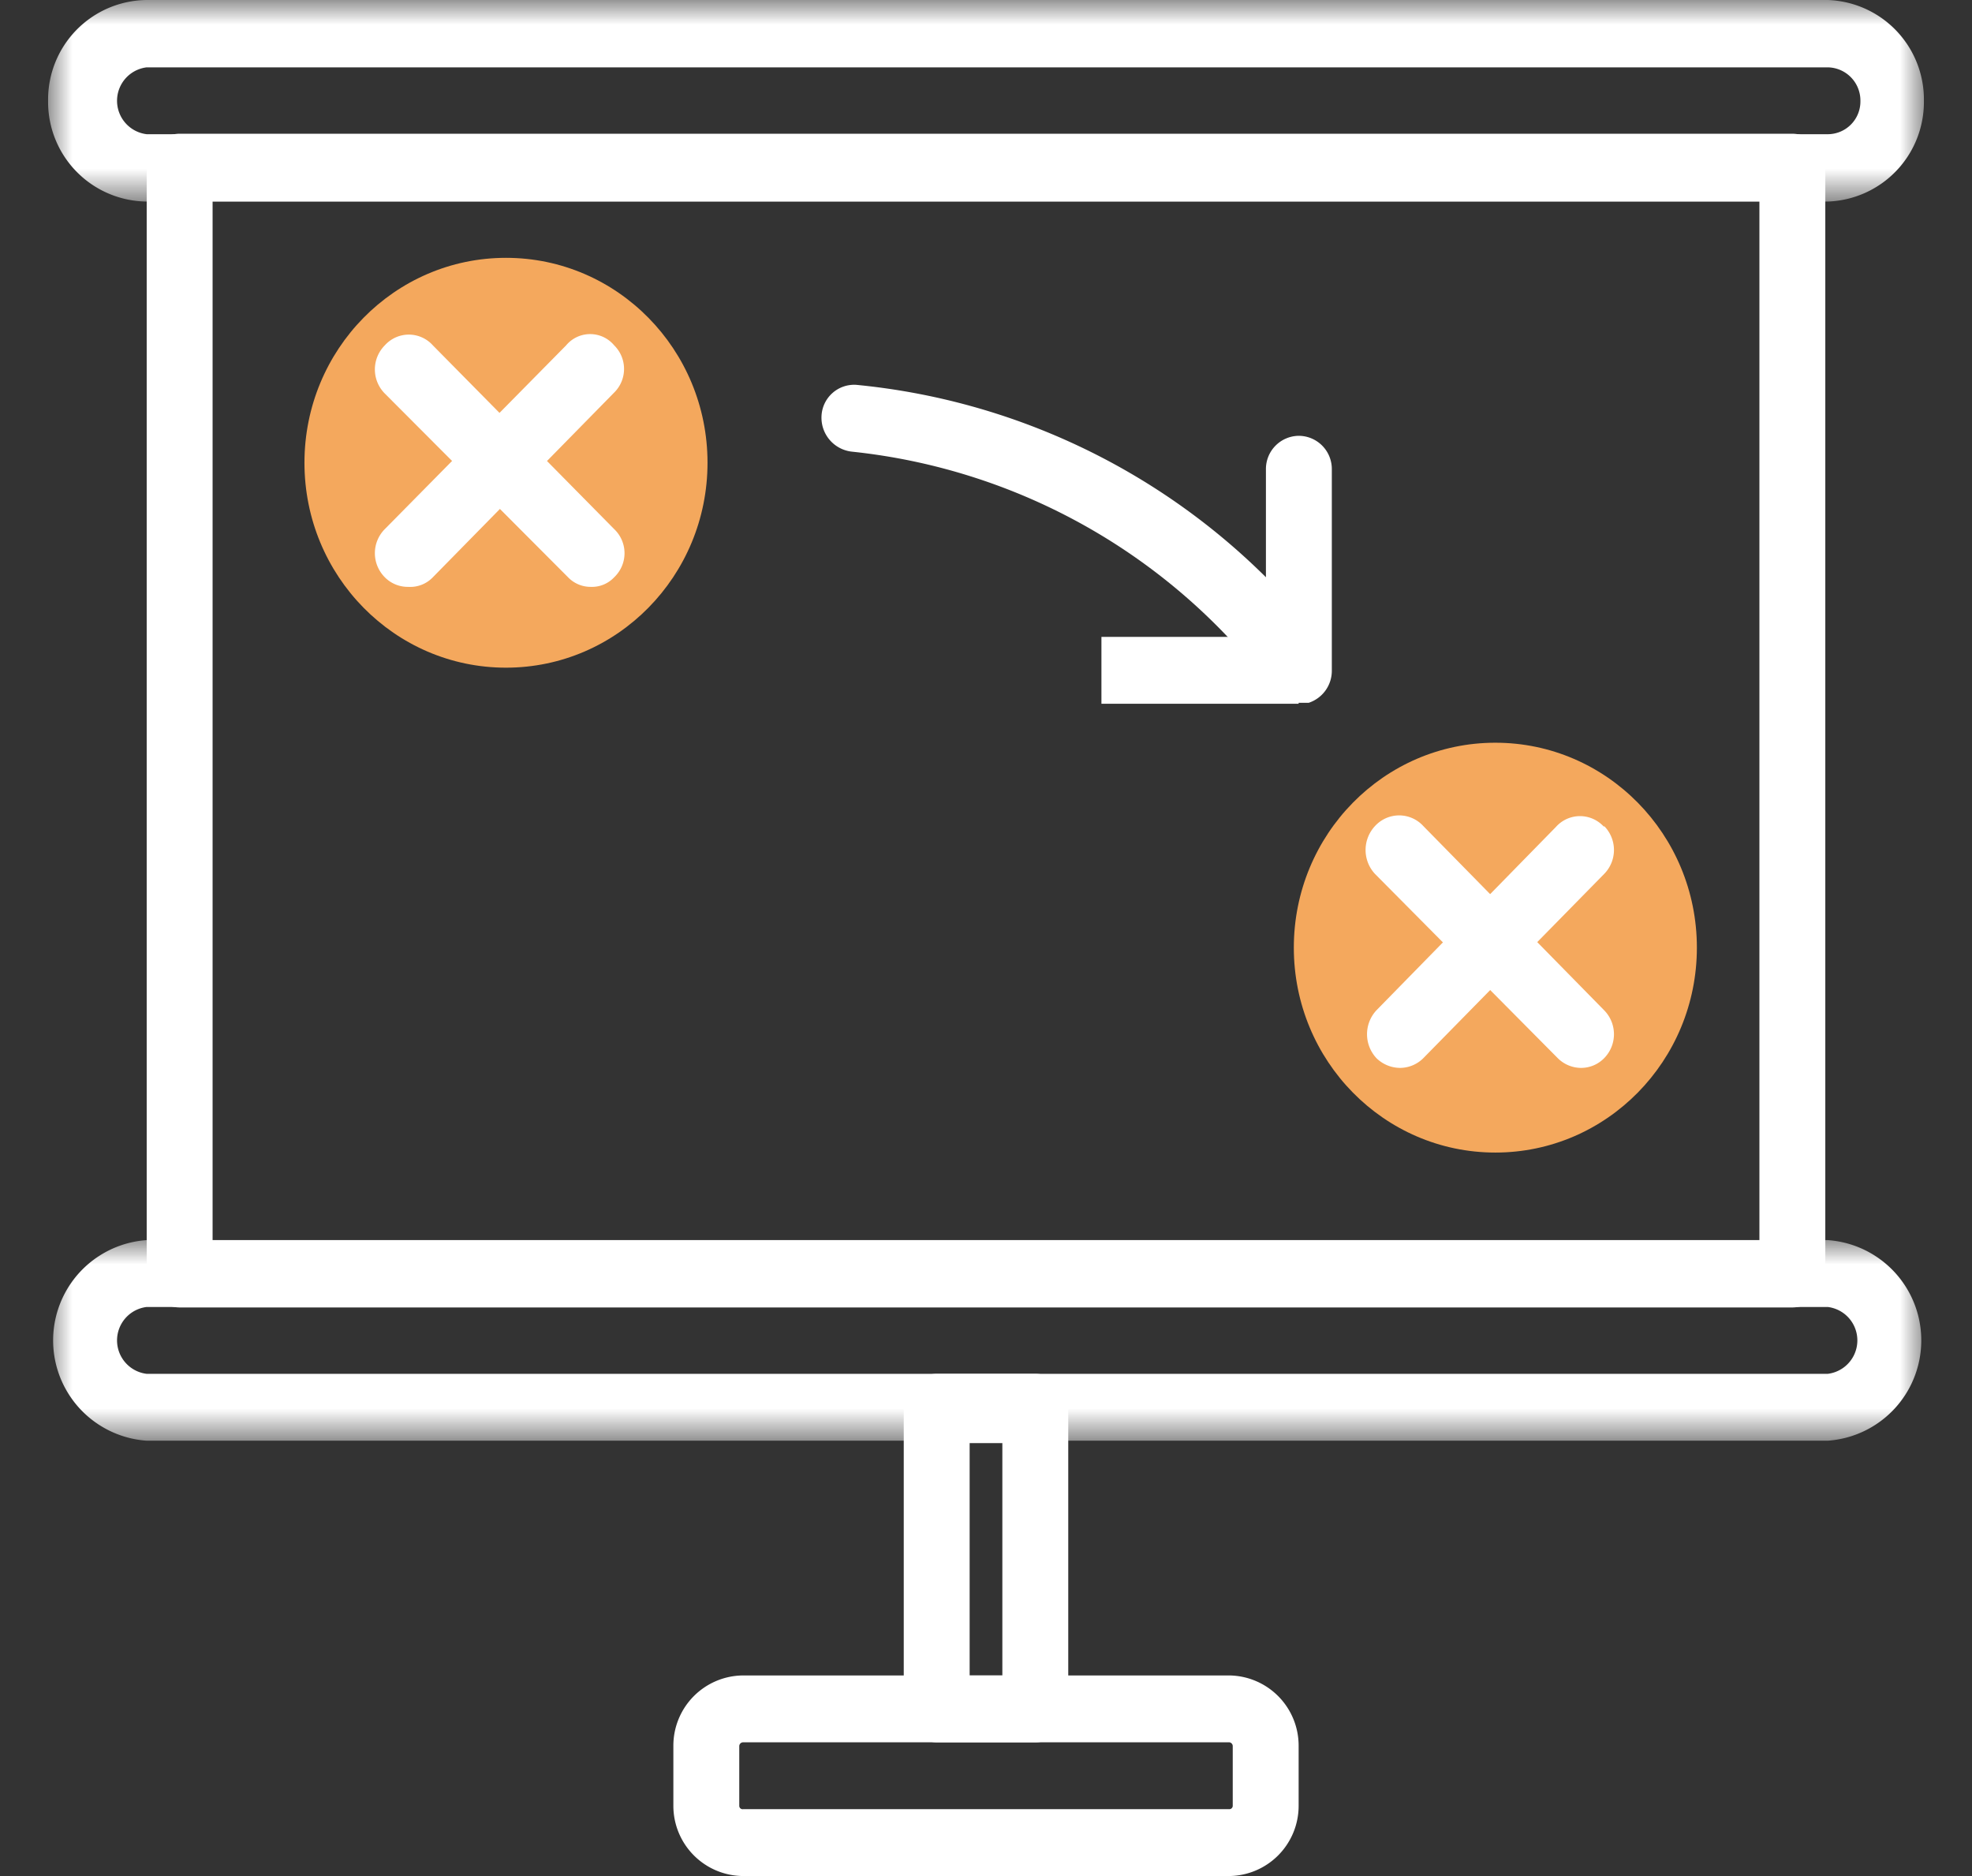
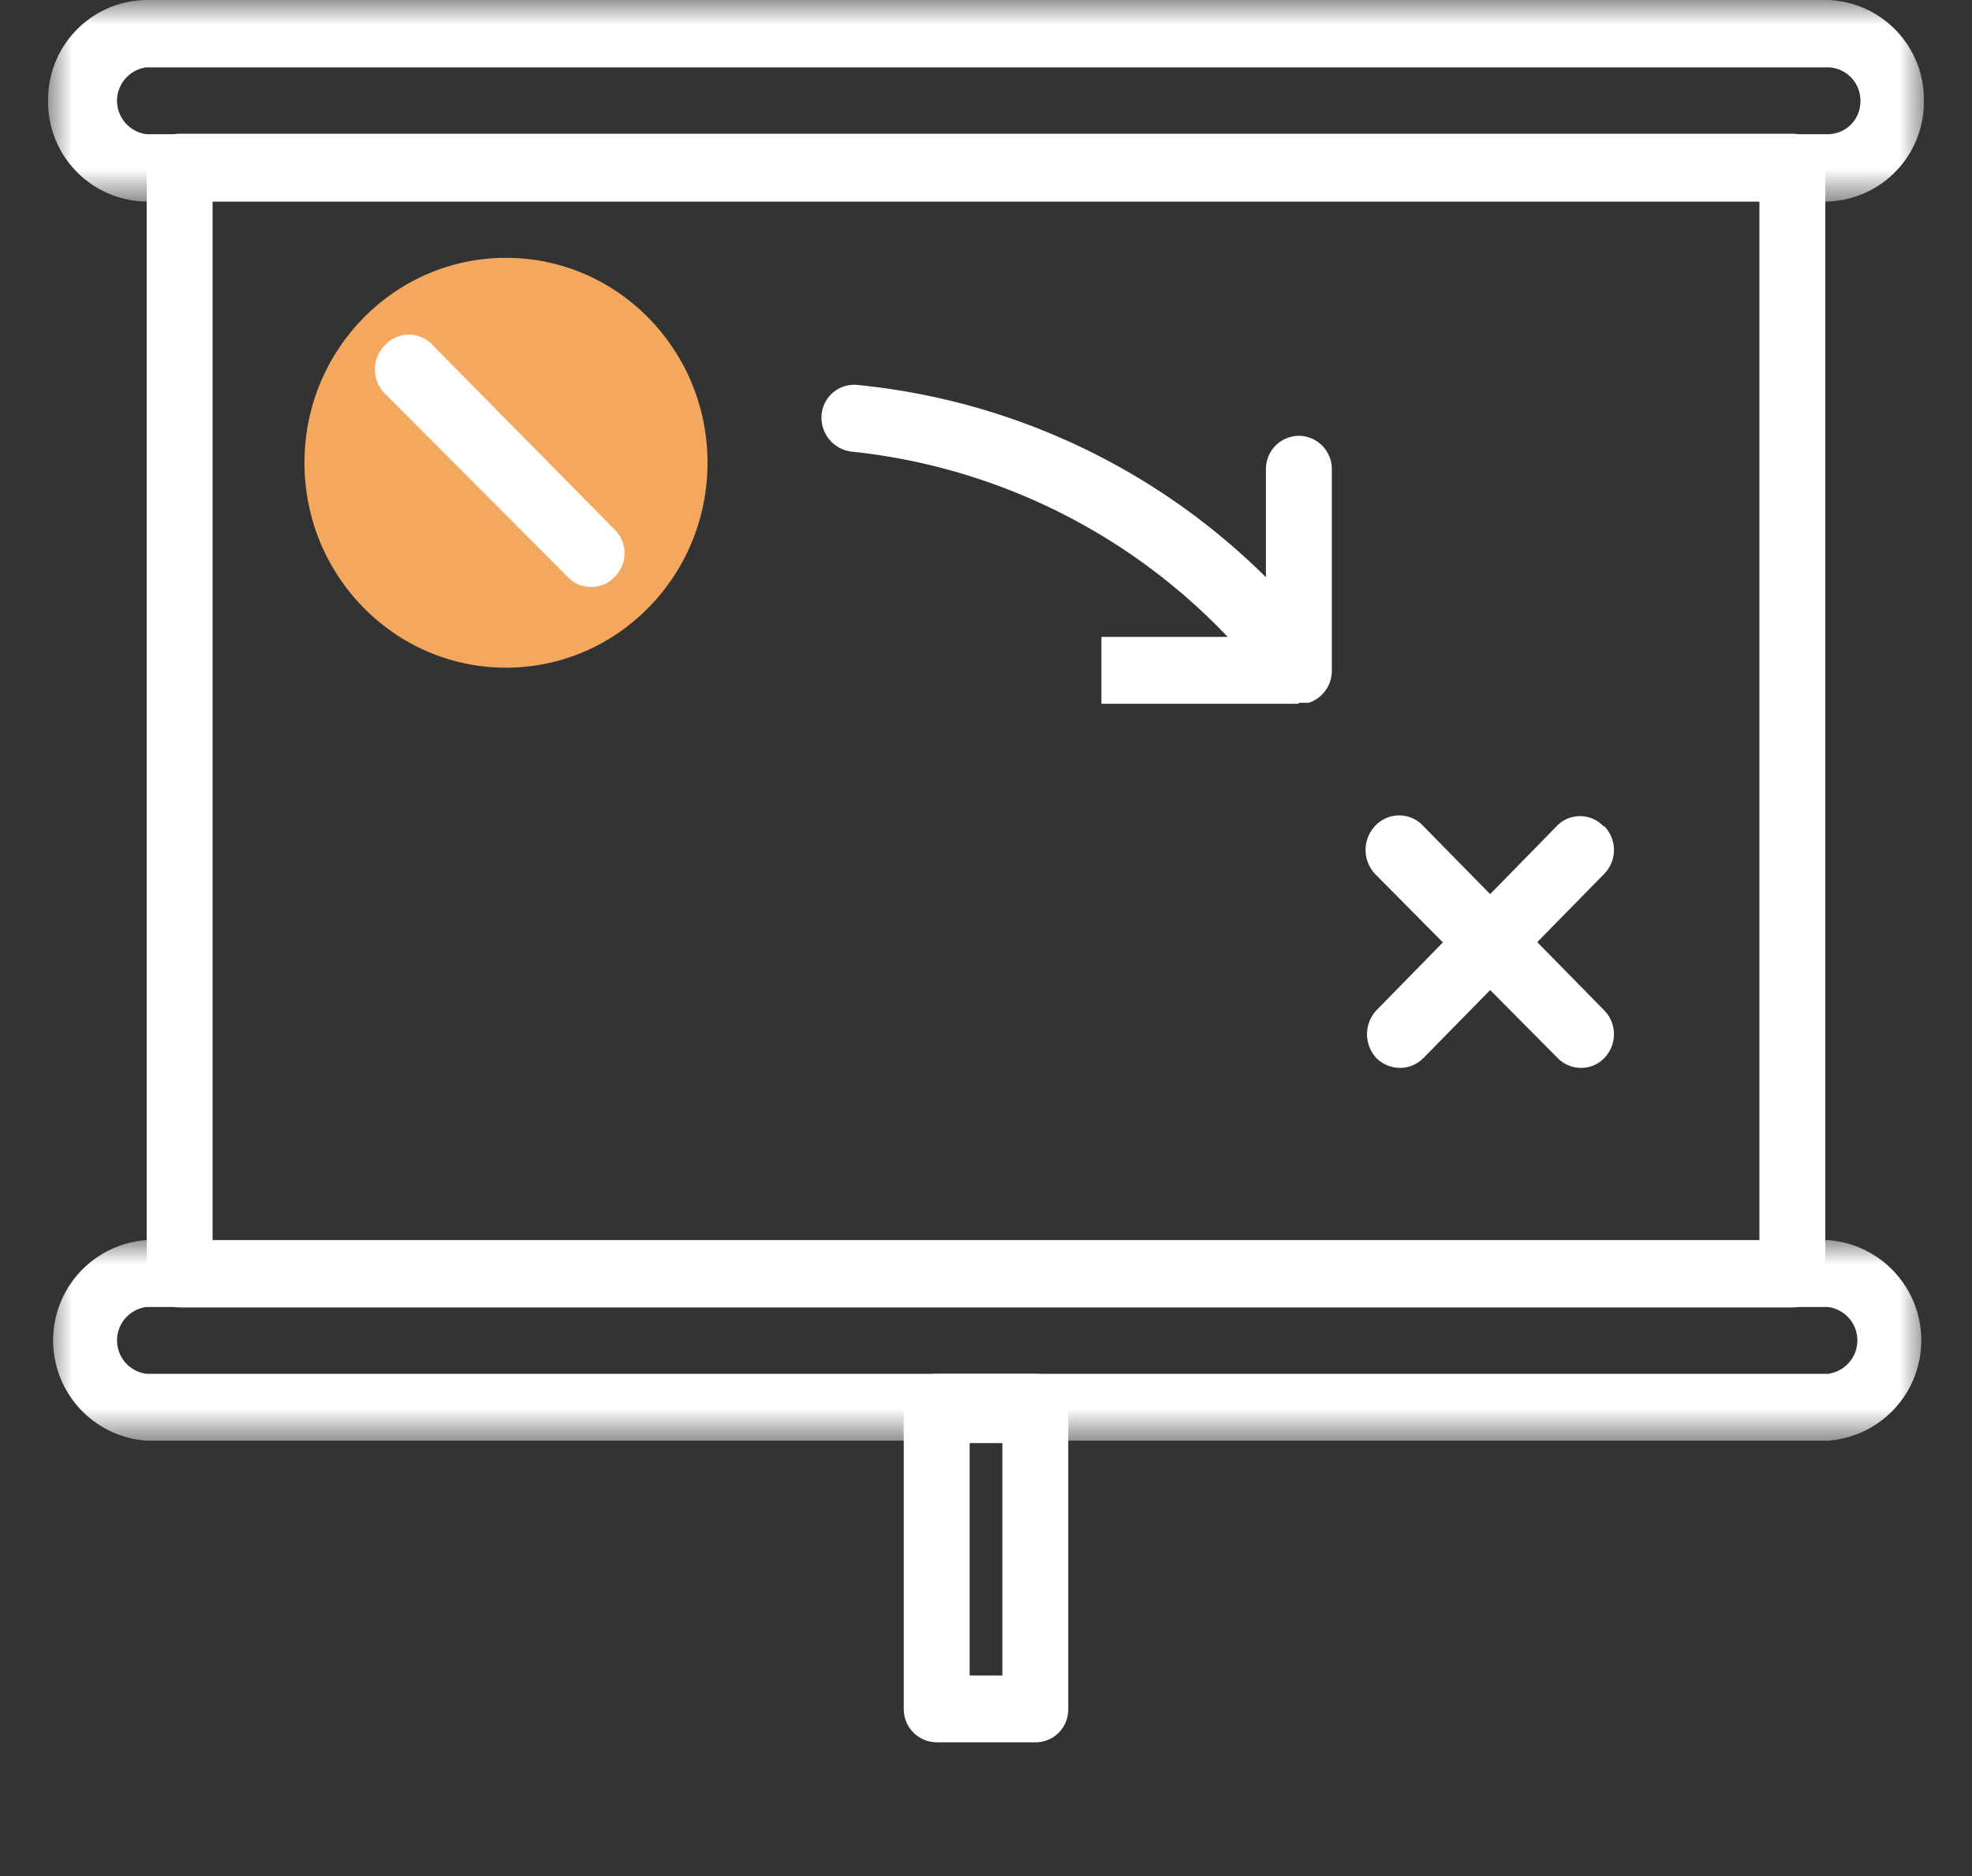
<svg xmlns="http://www.w3.org/2000/svg" id="Layer_1" data-name="Layer 1" viewBox="0 0 41 39">
  <rect x="0" y="0" width="41" height="39" fill="#333333" stroke="none" />
  <defs>
    <style>.cls-1{fill:#fff;fill-rule:evenodd;}.cls-2{mask:url(#mask);}.cls-3{mask:url(#mask-2-2);}.cls-4{fill:#f4a85d;}</style>
    <mask id="mask" x="1" y="0.01" width="39" height="4.18" maskUnits="userSpaceOnUse">
      <g id="mask-2">
        <polygon id="path-1" class="cls-1" points="1 0.01 40 0.01 40 4.19 1 4.19 1 0.01" />
      </g>
    </mask>
    <mask id="mask-2-2" x="1" y="25.78" width="39" height="4.18" maskUnits="userSpaceOnUse">
      <g id="mask-4">
        <polygon id="path-3" class="cls-1" points="1 25.77 40 25.77 40 29.95 1 29.95 1 25.77" />
      </g>
    </mask>
  </defs>
  <title>Artboard 1</title>
  <g id="Group-3">
    <g class="cls-2">
      <g id="Fill-1">
        <path class="cls-1" d="M38,2.79H3.05a.7.7,0,0,1,0-1.39H38a.69.69,0,0,1,.68.7.68.68,0,0,1-.68.69M38,0H3.05A2.07,2.07,0,0,0,1,2.1,2.07,2.07,0,0,0,3.05,4.19H38A2.07,2.07,0,0,0,40,2.1,2.07,2.07,0,0,0,38,0" />
      </g>
    </g>
  </g>
  <g id="Group-6">
    <g class="cls-3">
      <g id="Fill-4">
        <path class="cls-1" d="M38,28.56H3.05a.7.7,0,0,1,0-1.39H38a.7.7,0,0,1,0,1.39m0-2.78H3.05a2.09,2.09,0,0,0,0,4.17H38a2.09,2.09,0,0,0,0-4.17" />
      </g>
    </g>
  </g>
  <g id="Fill-7">
-     <path class="cls-1" d="M25.63,37.54a.07.07,0,0,1-.07.07H15.45a.07.07,0,0,1-.08-.07V36.3a.08.08,0,0,1,.08-.08H25.56a.08.08,0,0,1,.07.08v1.24Zm-.07-2.71H15.45A1.46,1.46,0,0,0,14,36.3v1.24A1.46,1.46,0,0,0,15.45,39H25.56A1.46,1.46,0,0,0,27,37.54V36.3a1.46,1.46,0,0,0-1.44-1.47Z" />
-   </g>
+     </g>
  <g id="Fill-9">
    <path class="cls-1" d="M36.58,25.78H4.42V4.19H36.58V25.78Zm.68-23H3.74a.69.69,0,0,0-.69.7v23a.69.69,0,0,0,.69.7H37.26a.69.69,0,0,0,.69-.7v-23a.69.69,0,0,0-.69-.7Z" />
  </g>
  <g id="Oval">
    <ellipse class="cls-4" cx="10.52" cy="9.62" rx="4.19" ry="4.26" />
  </g>
  <g id="Oval-2" data-name="Oval">
-     <ellipse class="cls-4" cx="31.09" cy="19.7" rx="4.19" ry="4.26" />
-   </g>
+     </g>
  <g id="Fill-11">
    <path class="cls-1" d="M12.77,11,9,7.18a.67.67,0,0,0-1,0,.71.71,0,0,0,0,1L11.81,12a.65.65,0,0,0,.48.2.63.63,0,0,0,.48-.2.69.69,0,0,0,0-1" />
  </g>
  <g id="Fill-13">
-     <path class="cls-1" d="M12.77,7.18a.65.65,0,0,0-1,0L8,11a.71.71,0,0,0,0,1,.67.67,0,0,0,.49.2A.65.65,0,0,0,9,12l3.76-3.83a.69.69,0,0,0,0-1" />
-   </g>
+     </g>
  <g id="Group">
    <g id="Fill-15">
      <path class="cls-1" d="M33.35,21l-3.76-3.83a.68.68,0,0,0-1,0,.73.73,0,0,0,0,1L32.39,22a.69.69,0,0,0,.48.2.67.67,0,0,0,.48-.2.71.71,0,0,0,0-1" />
    </g>
    <g id="Fill-17">
      <path class="cls-1" d="M33.35,17.19a.67.67,0,0,0-1,0L28.62,21a.73.73,0,0,0,0,1,.71.71,0,0,0,.49.2.69.69,0,0,0,.48-.2l3.76-3.83a.71.71,0,0,0,0-1" />
    </g>
  </g>
  <g id="Fill-19">
    <path class="cls-1" d="M27,9.06a.69.69,0,0,0-.68.7V12A14,14,0,0,0,17.8,8a.68.68,0,0,0-.72.65.71.71,0,0,0,.64.74,12.58,12.58,0,0,1,8.72,4.93.68.68,0,0,0,.56.29l.21,0a.7.7,0,0,0,.48-.66V9.76a.69.69,0,0,0-.69-.7" />
  </g>
  <g id="Fill-21">
    <polygon class="cls-1" points="22.9 14.63 27 14.63 27 13.24 22.9 13.24 22.9 14.63" />
  </g>
  <g id="Fill-23">
    <path class="cls-1" d="M20.16,34.83h.68V30h-.68Zm1.37-6.27H19.48a.69.69,0,0,0-.69.7v6.27a.69.69,0,0,0,.69.69h2.05a.68.68,0,0,0,.68-.69V29.26a.69.69,0,0,0-.68-.7Z" />
  </g>
</svg>